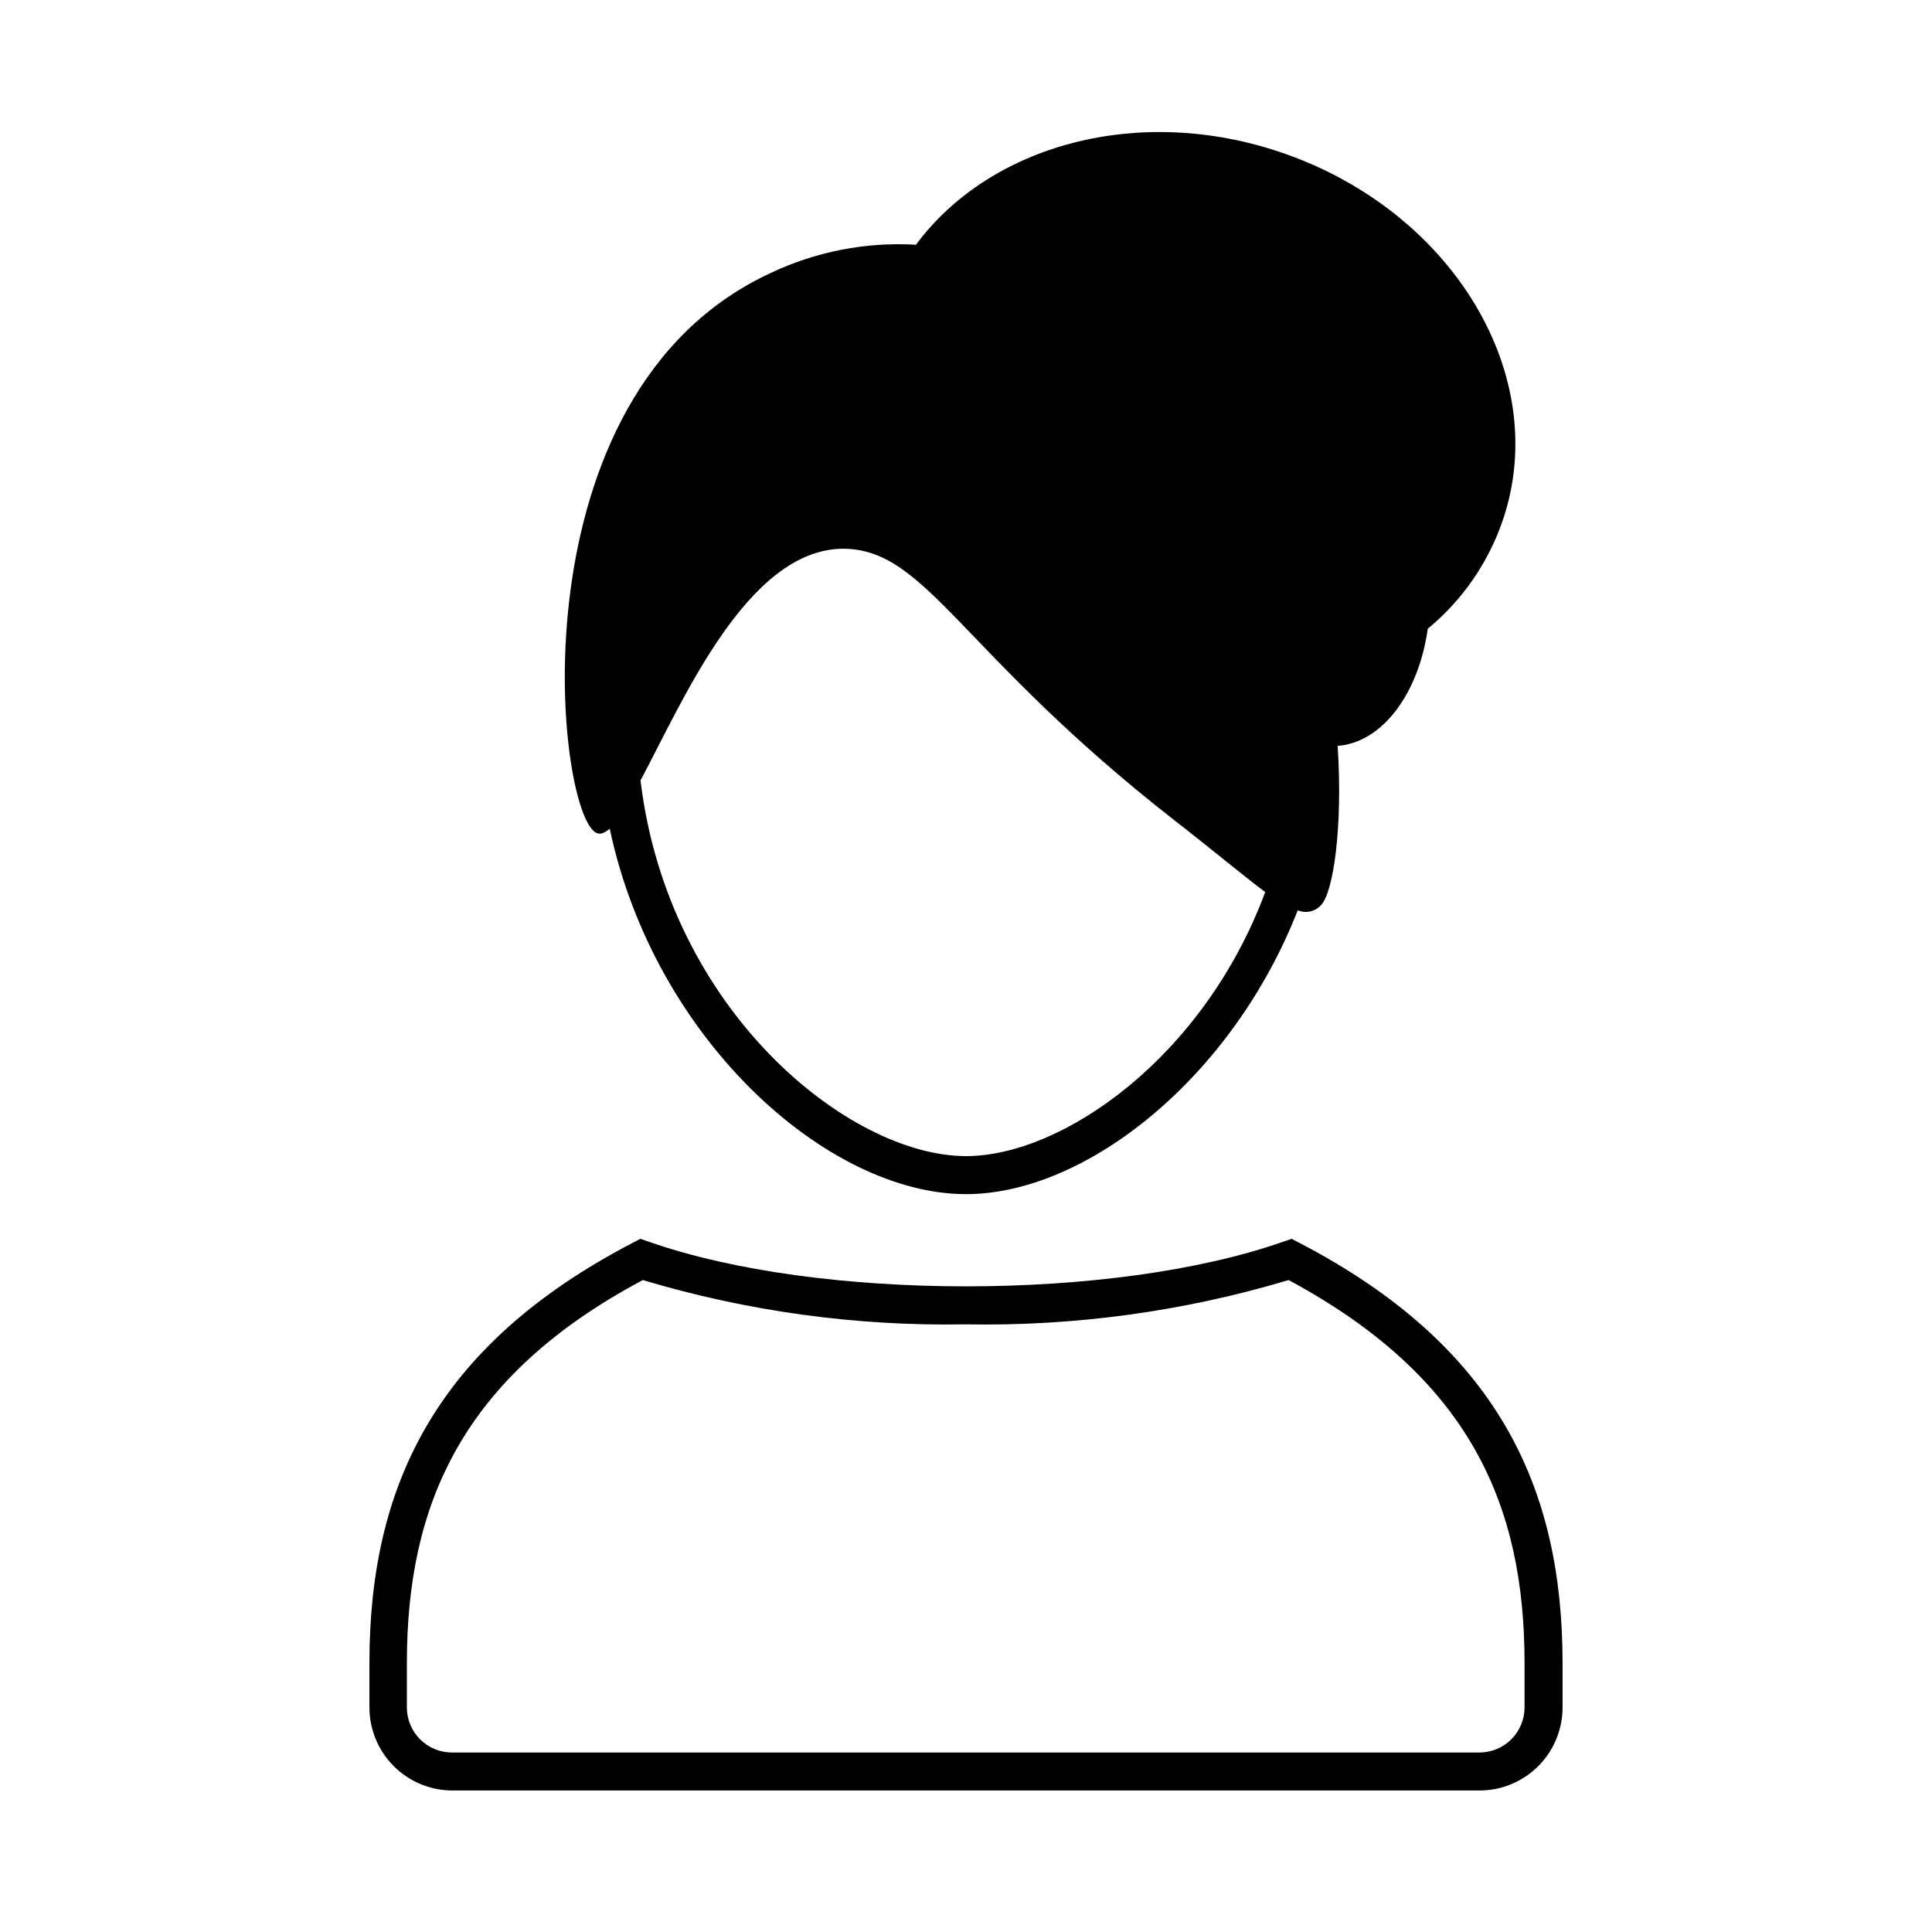
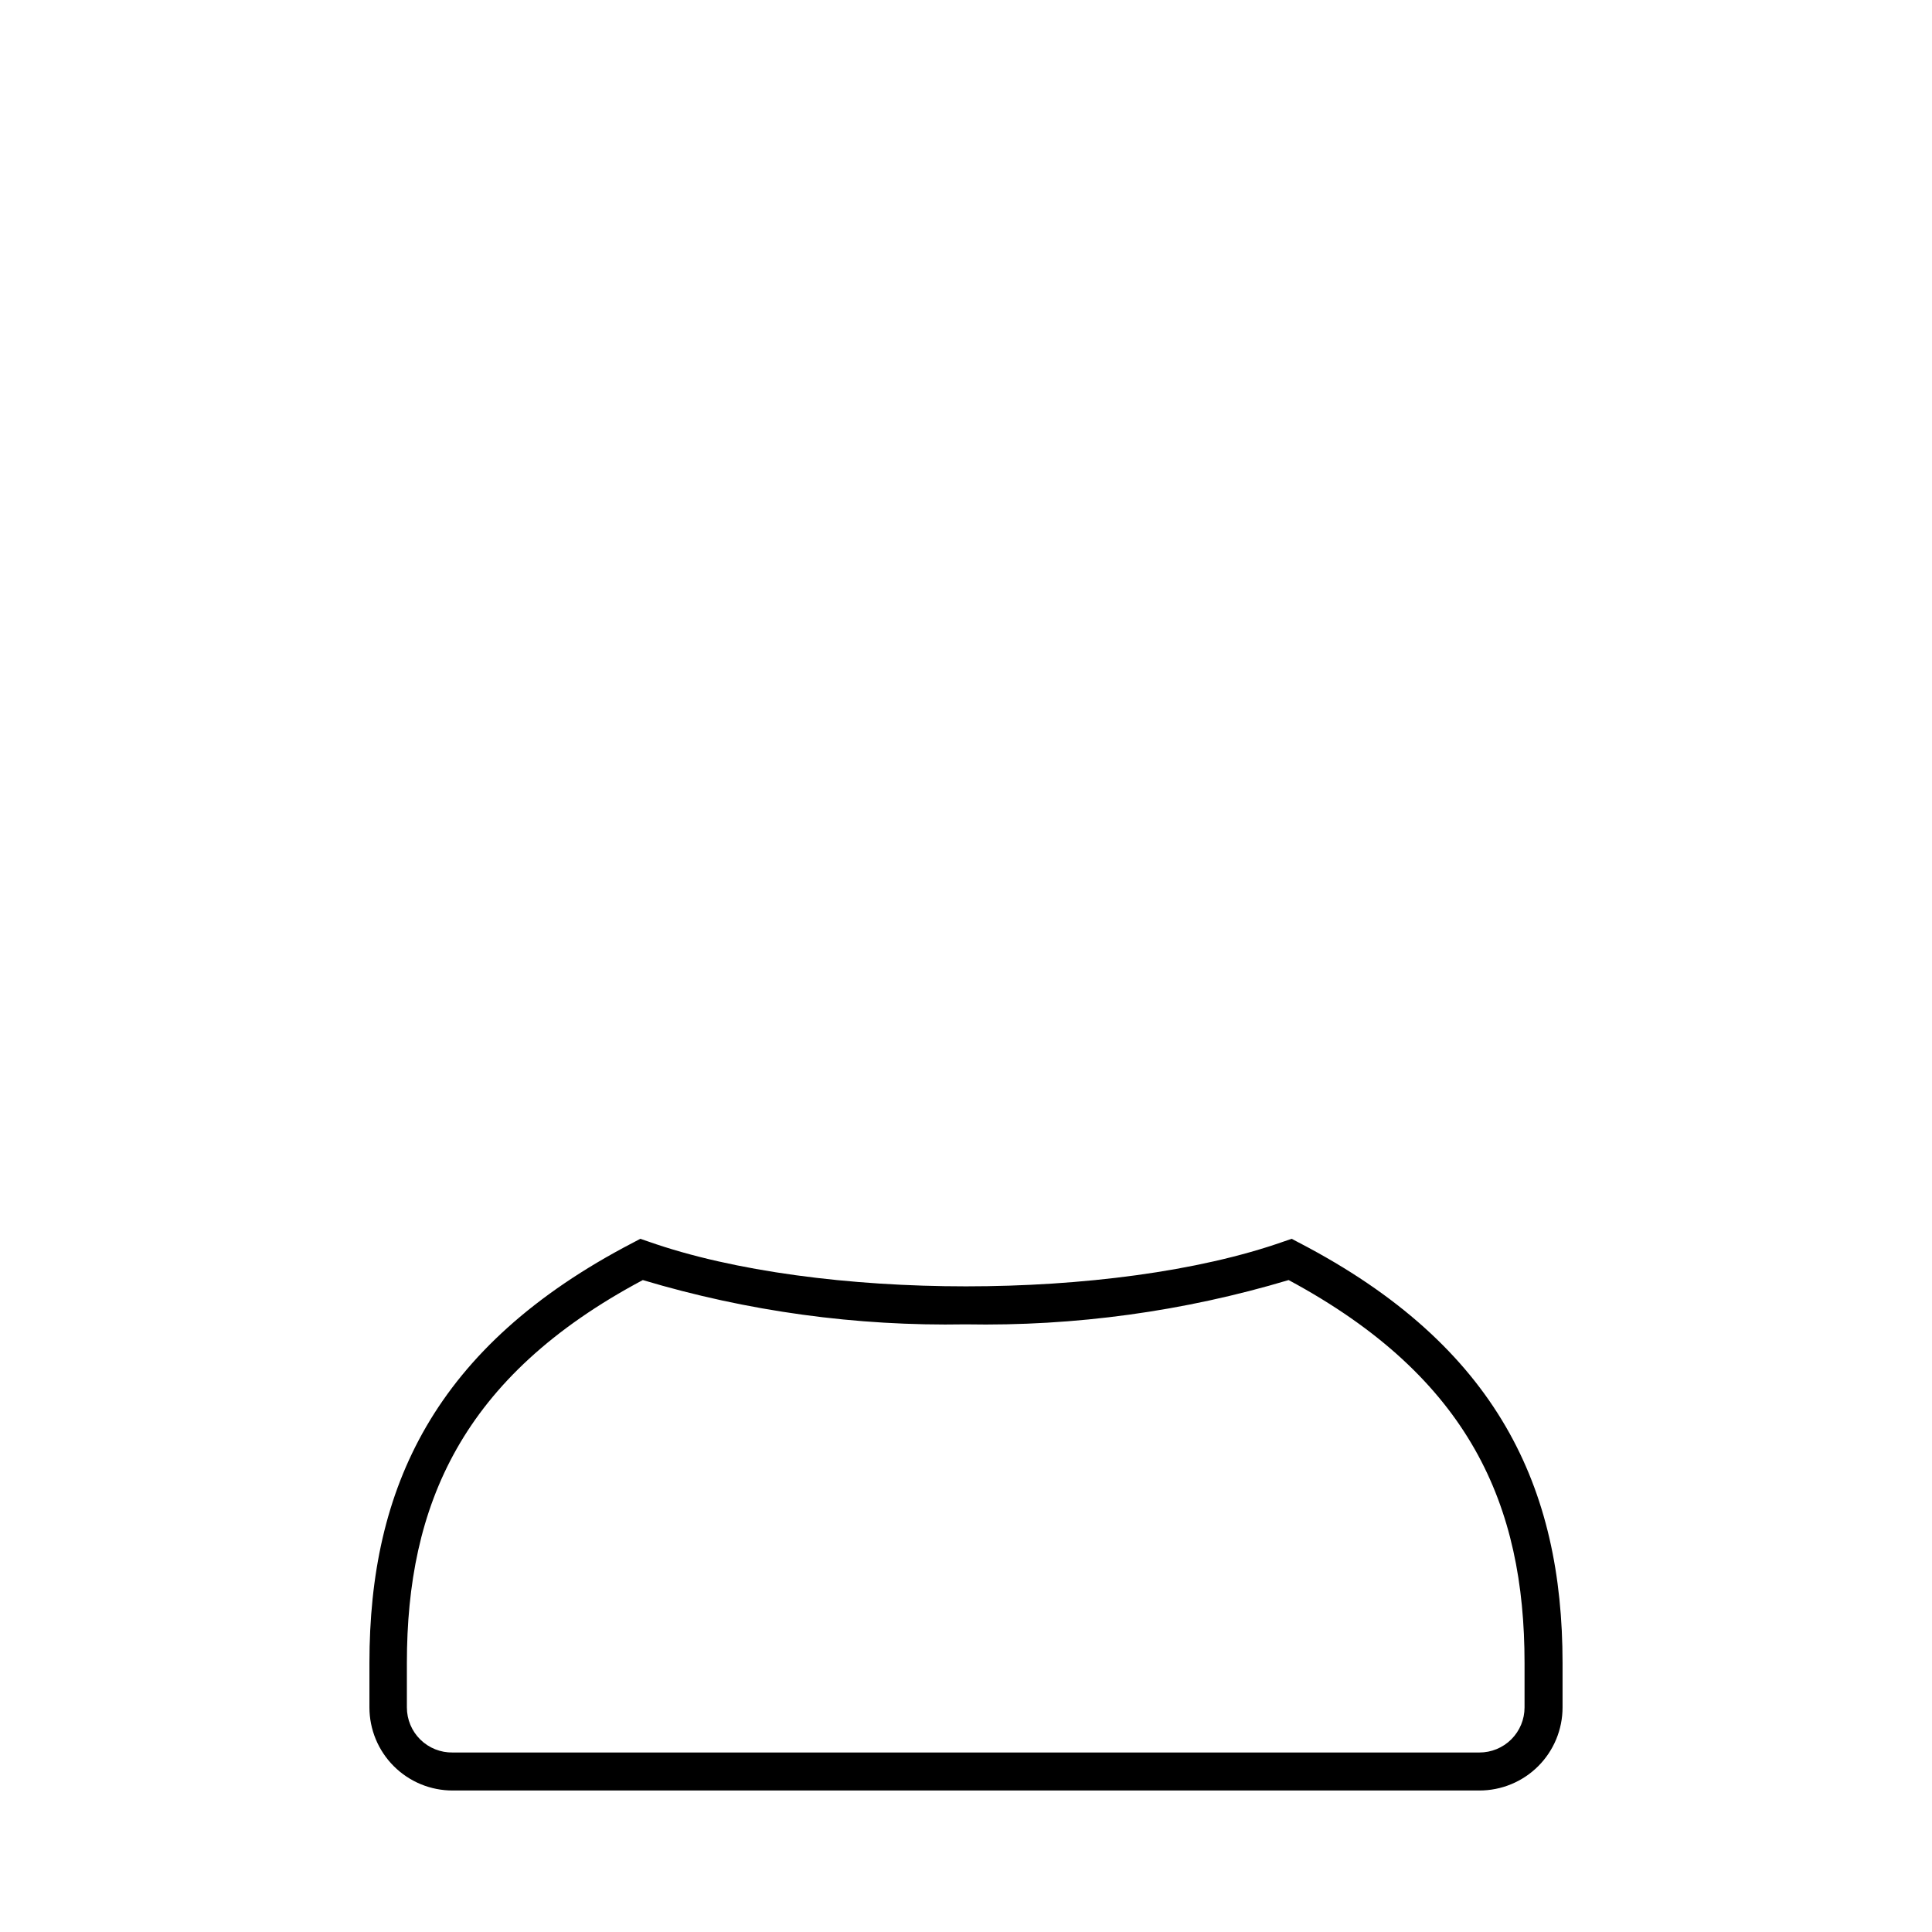
<svg xmlns="http://www.w3.org/2000/svg" fill="#000000" width="800px" height="800px" version="1.1" viewBox="144 144 512 512">
  <g>
    <path d="m536.03 618.5h-272.06c-5.848 0.016-11.461-2.301-15.598-6.43-4.141-4.129-6.469-9.738-6.469-15.586v-11.789c0-46.25 17.031-83.934 69.879-111.39l1.914-1.008 2.066 0.707c22.723 8.012 53.656 11.891 84.238 11.891s61.516-3.879 84.238-11.891l2.066-0.707 1.914 1.008c52.848 27.457 69.875 65.141 69.875 111.39v11.789c0 5.848-2.328 11.457-6.465 15.586-4.141 4.129-9.754 6.445-15.602 6.43zm-221.68-135.27c-48.164 25.645-62.523 59.801-62.523 101.47v11.789c0 3.203 1.285 6.269 3.566 8.516 2.285 2.246 5.375 3.481 8.574 3.426h272.06c3.176 0.012 6.227-1.238 8.477-3.481 2.25-2.242 3.516-5.285 3.516-8.461v-11.789c0-41.664-14.359-75.57-62.523-101.47-27.773 8.312-56.664 12.27-85.648 11.738-28.934 0.516-57.773-3.441-85.496-11.738z" />
-     <path d="m483.73 184.47c-37.988-13-77.387-2.066-96.984 24.383h0.004c-13.238-0.766-26.453 1.797-38.441 7.457-69.223 31.941-57.082 143.39-46.25 148.42 1.059 0.504 2.215 0 3.527-1.109 11.84 55.824 57.586 96.836 94.414 96.836 31.84 0 70.535-30.832 87.914-75.219 2.18 0.922 4.703 0.332 6.246-1.461 3.125-3.375 5.742-20.152 4.332-42.117 11.789-0.855 21.461-13.805 23.879-31.035l0.004-0.004c9.098-7.5 15.949-17.367 19.797-28.516 13.203-38.289-12.996-82.07-58.441-97.637zm-83.73 265.91c-31.035 0-78.945-38.641-86.254-99.555 11.387-21.359 28.266-61.109 53.555-61.41 22.32 0 30.781 27.355 87.965 71.996 10.68 8.312 18.34 14.762 24.031 18.992-16.223 43.68-53.605 69.977-79.297 69.977z" />
  </g>
</svg>